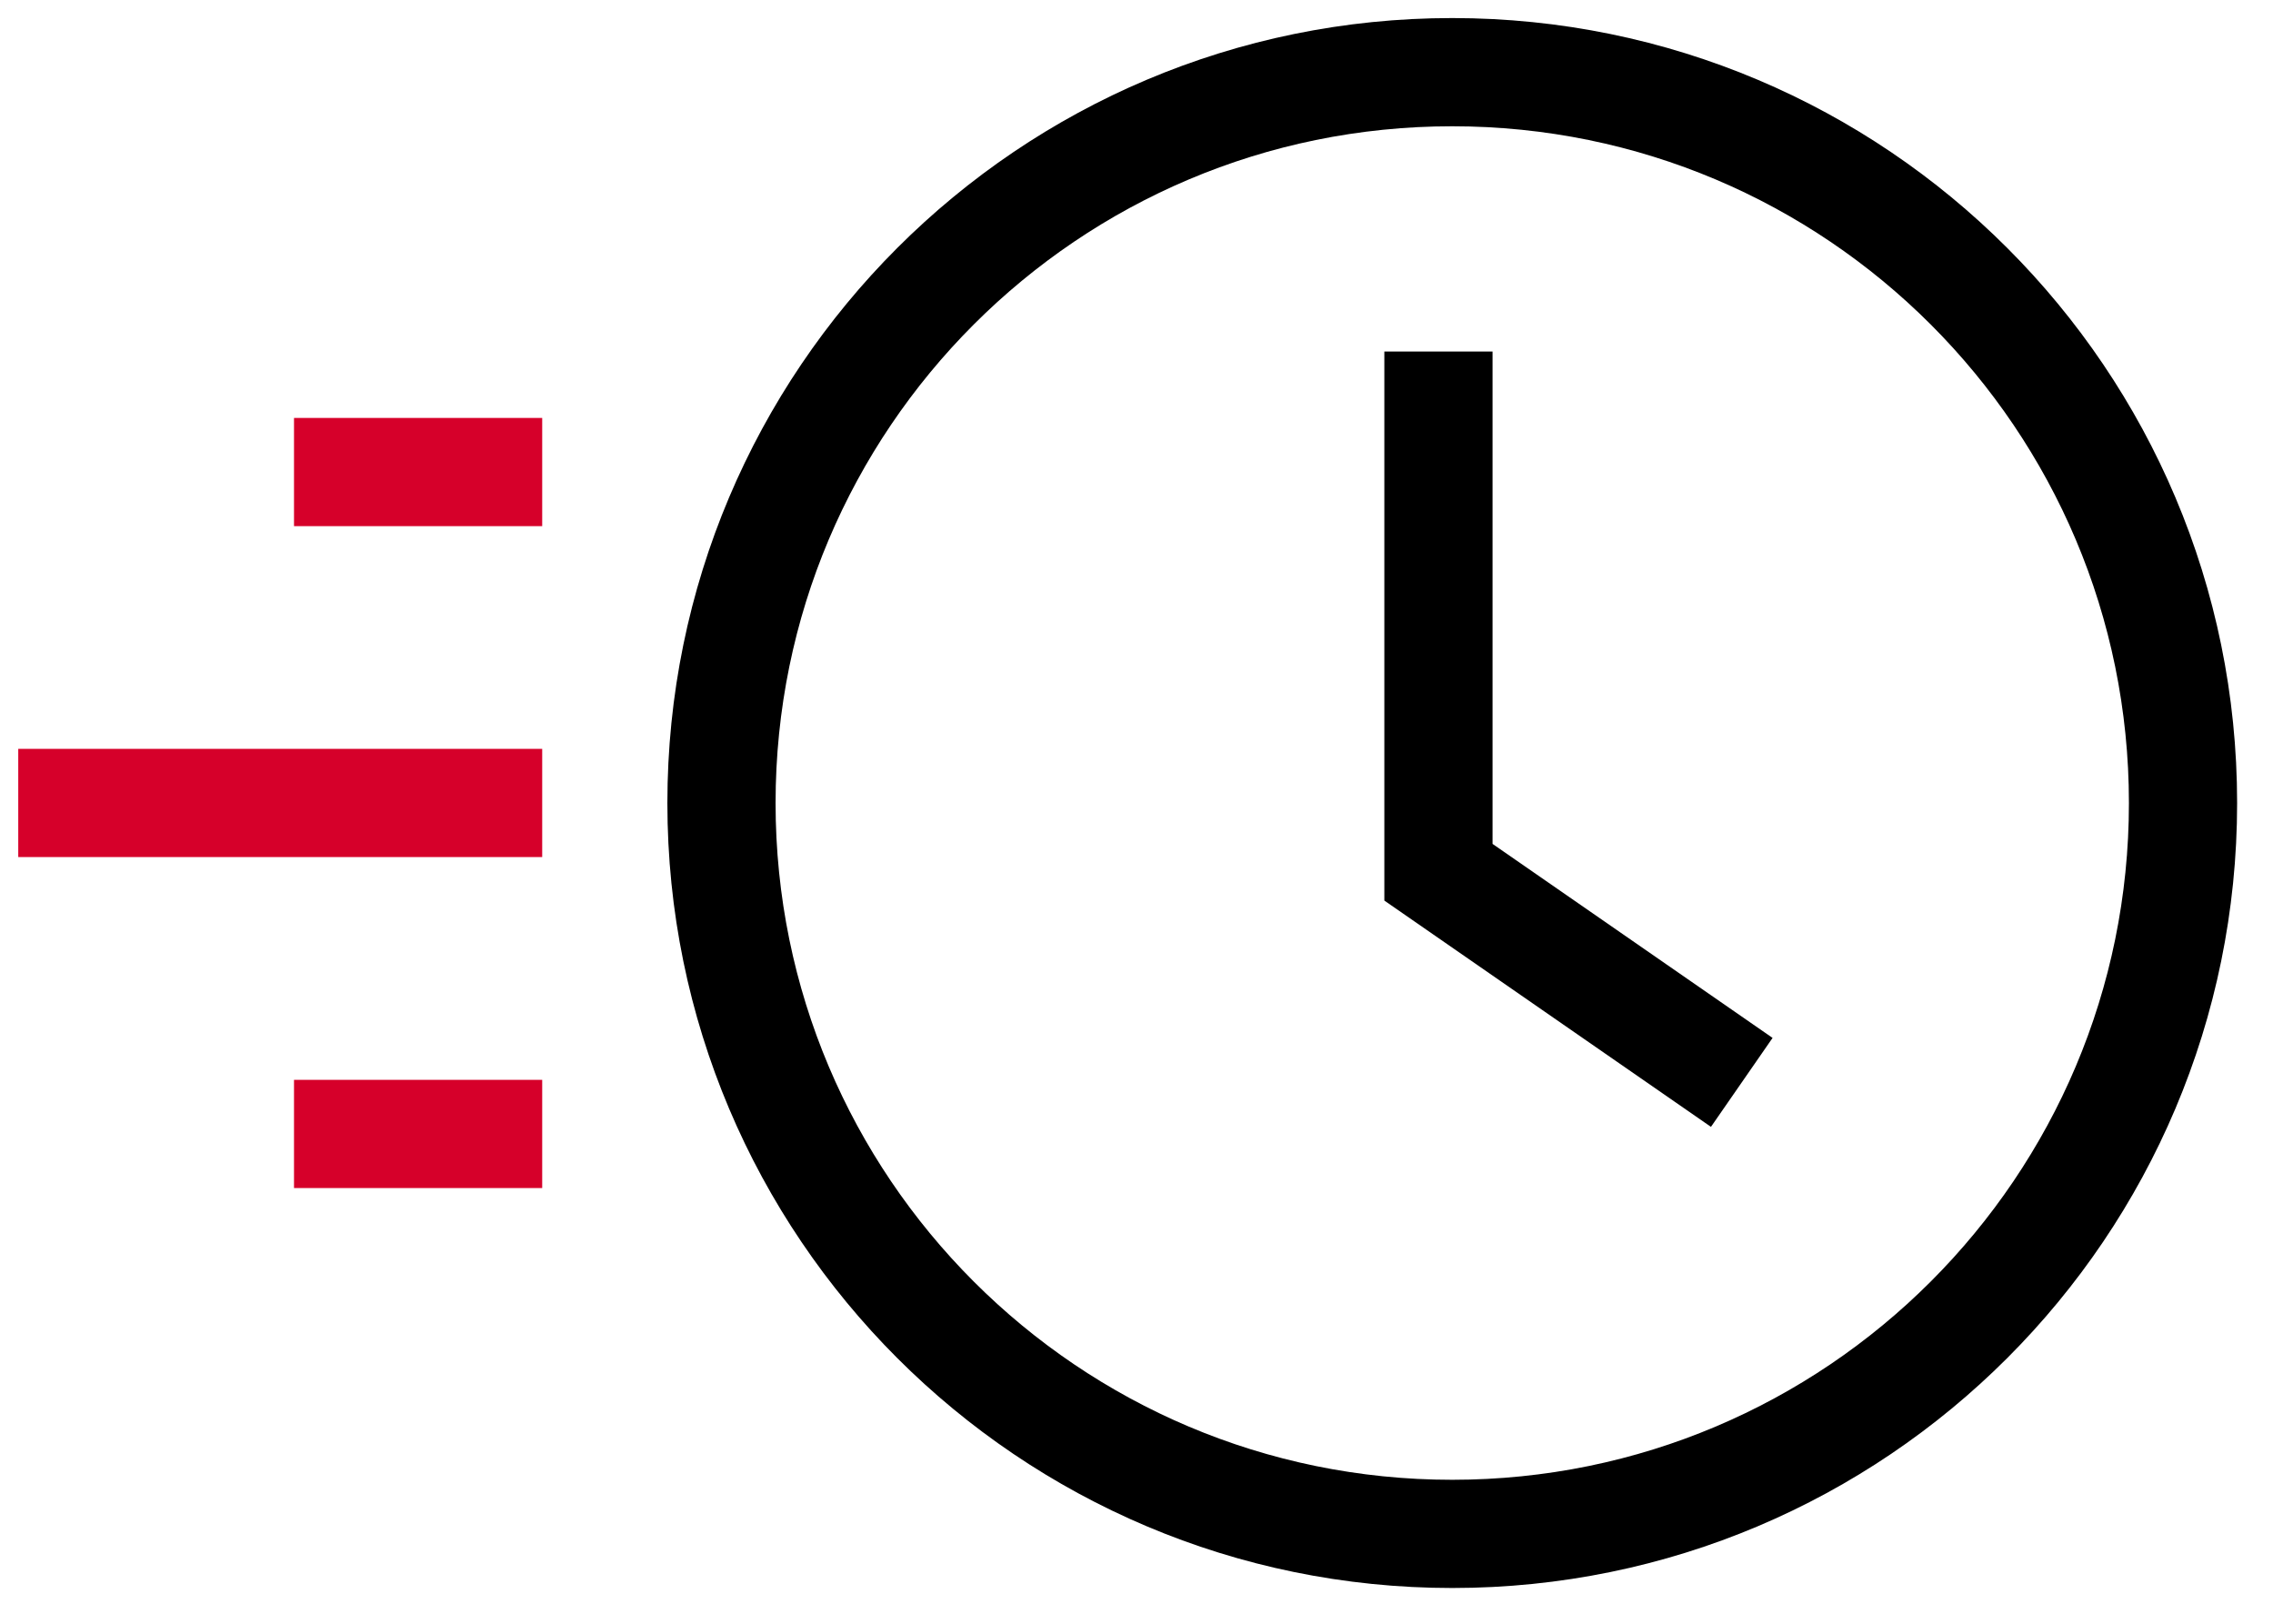
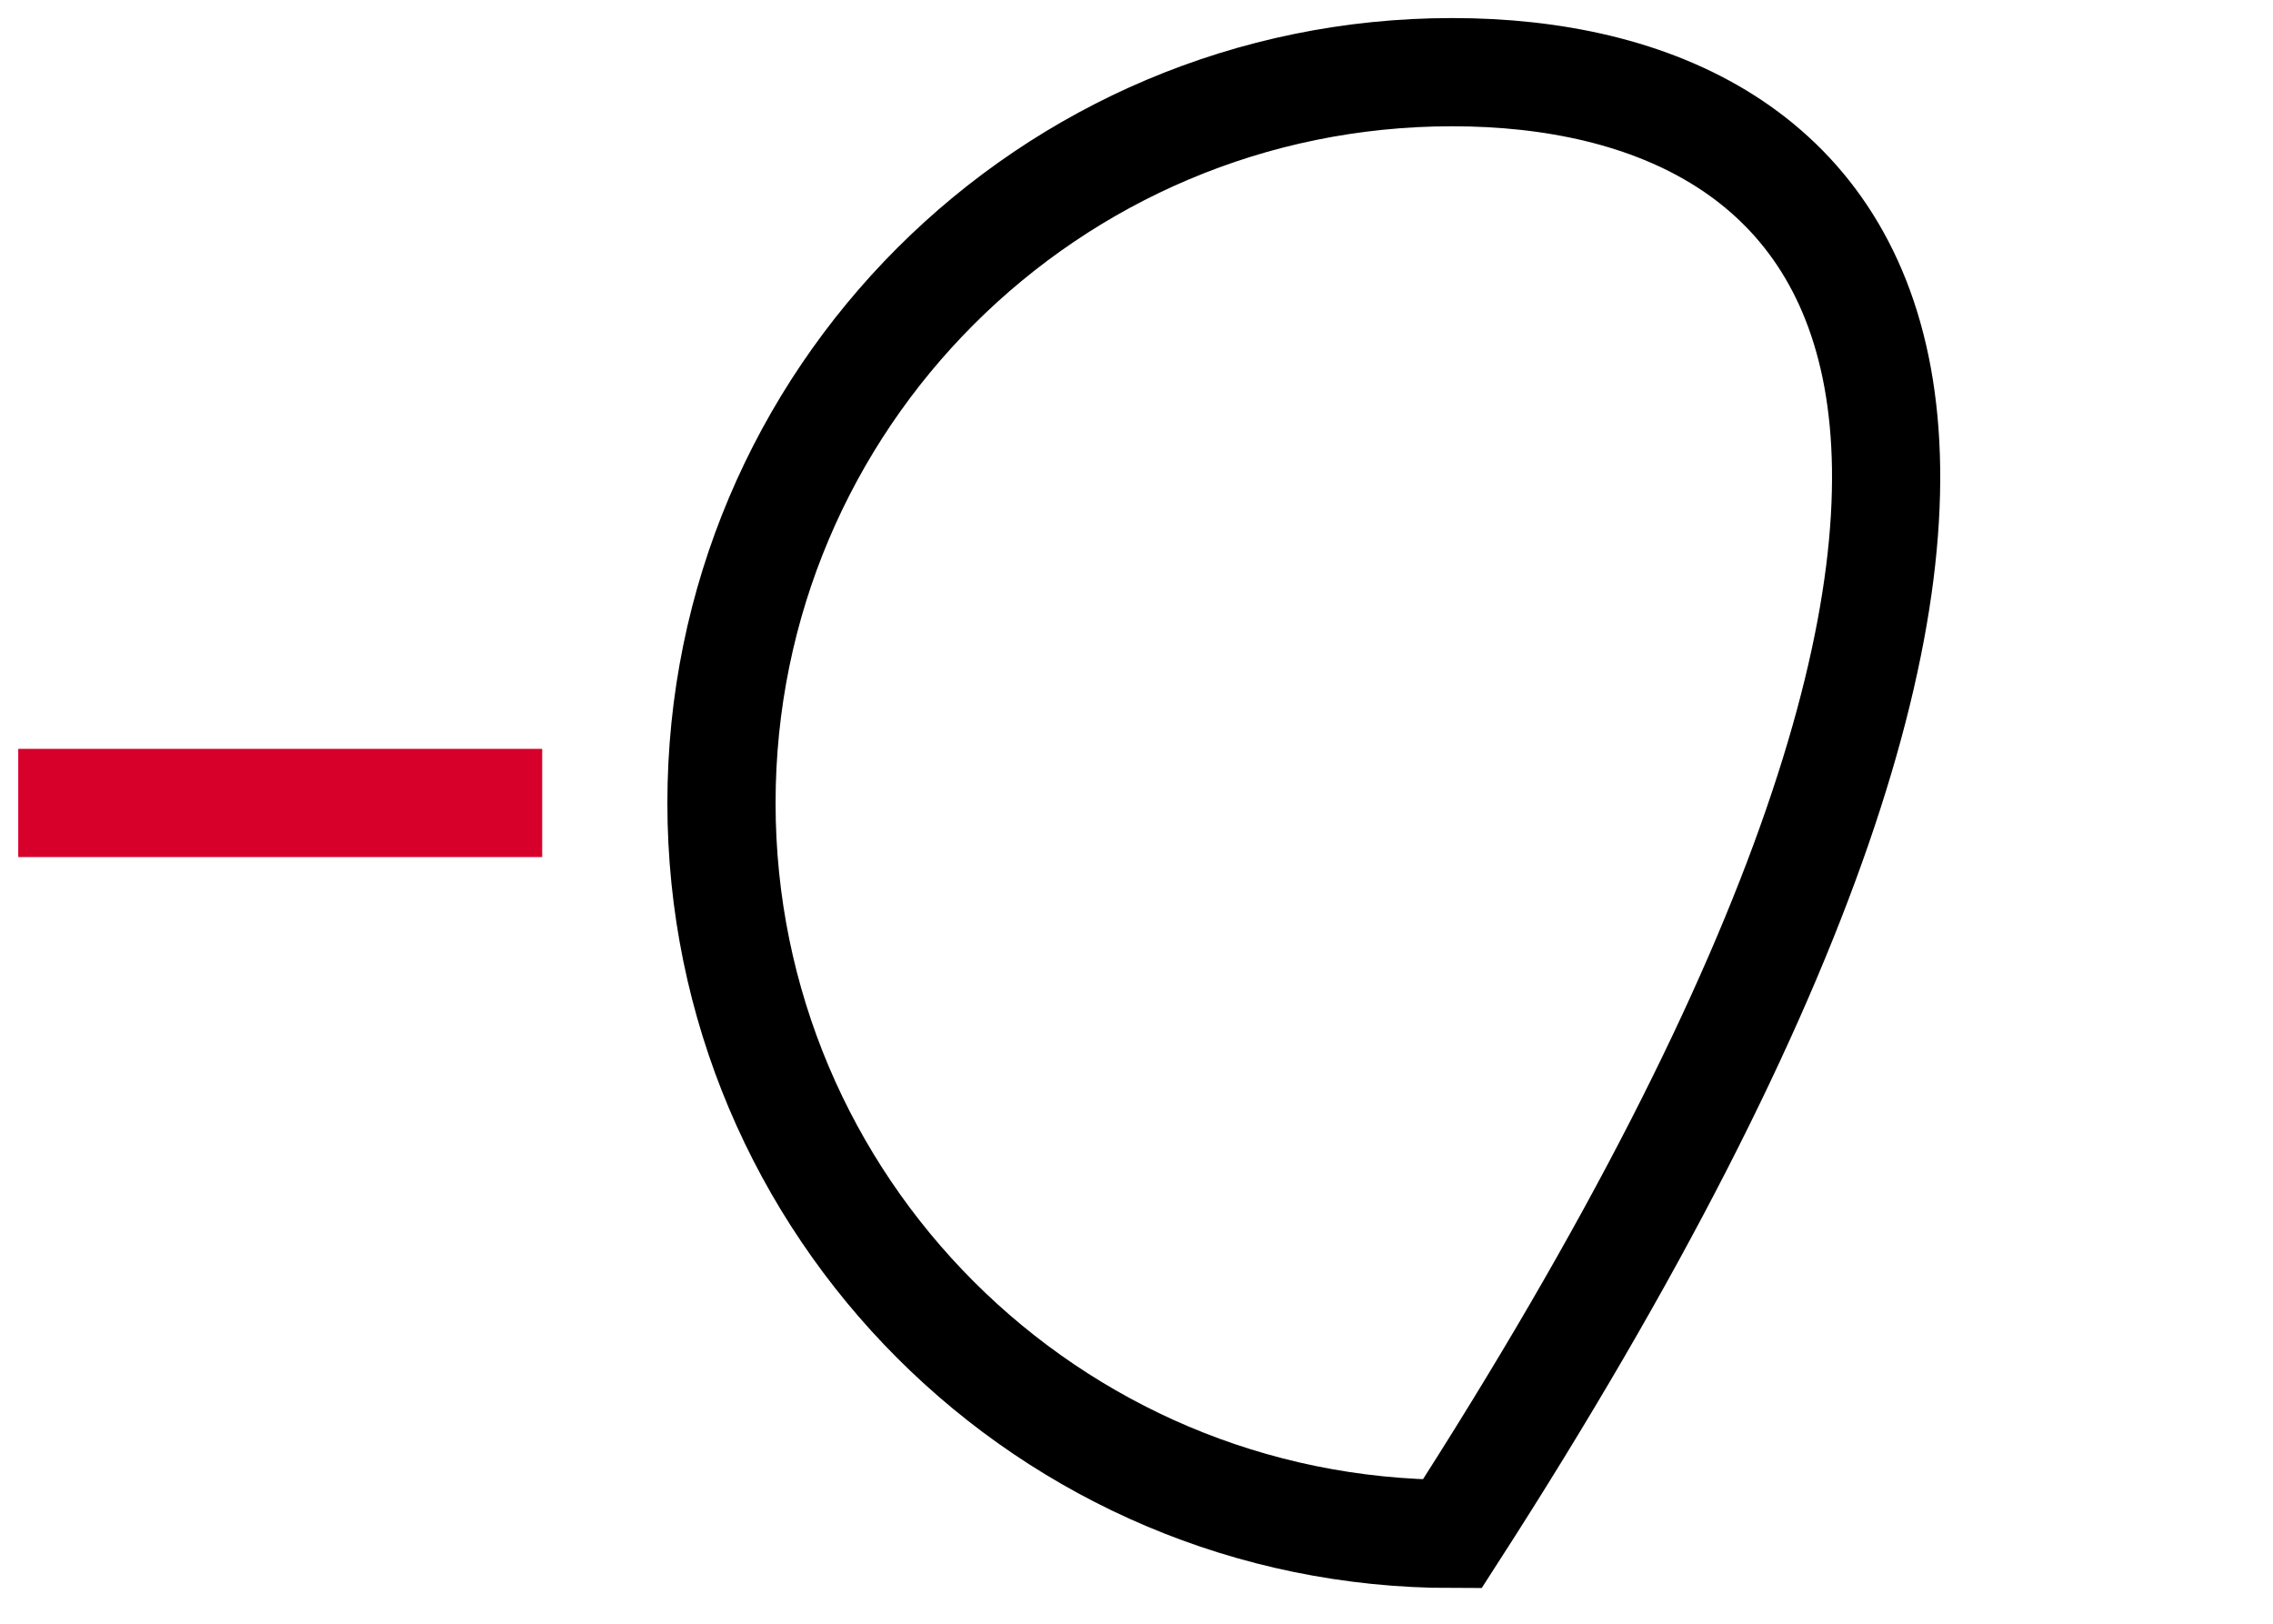
<svg xmlns="http://www.w3.org/2000/svg" width="63" height="45" viewBox="0 0 63 45" fill="none">
-   <path d="M15.028 13.082H8.149" stroke="#D6002A" stroke-width="2.999" stroke-miterlimit="10" />
  <path d="M15.028 22.253H0.506" stroke="#D6002A" stroke-width="2.999" stroke-miterlimit="10" />
-   <path d="M15.028 31.426H8.149" stroke="#D6002A" stroke-width="2.999" stroke-miterlimit="10" />
-   <path d="M40.251 42.51C51.438 42.51 60.506 33.441 60.506 22.255C60.506 11.068 51.438 2 40.251 2C29.065 2 19.997 11.068 19.997 22.255C19.997 33.441 29.065 42.51 40.251 42.51Z" stroke="black" stroke-width="2.999" stroke-miterlimit="10" />
-   <path d="M39.869 9.742V24.173L48.276 29.997" stroke="black" stroke-width="2.999" stroke-miterlimit="10" />
+   <path d="M40.251 42.51C60.506 11.068 51.438 2 40.251 2C29.065 2 19.997 11.068 19.997 22.255C19.997 33.441 29.065 42.51 40.251 42.51Z" stroke="black" stroke-width="2.999" stroke-miterlimit="10" />
</svg>